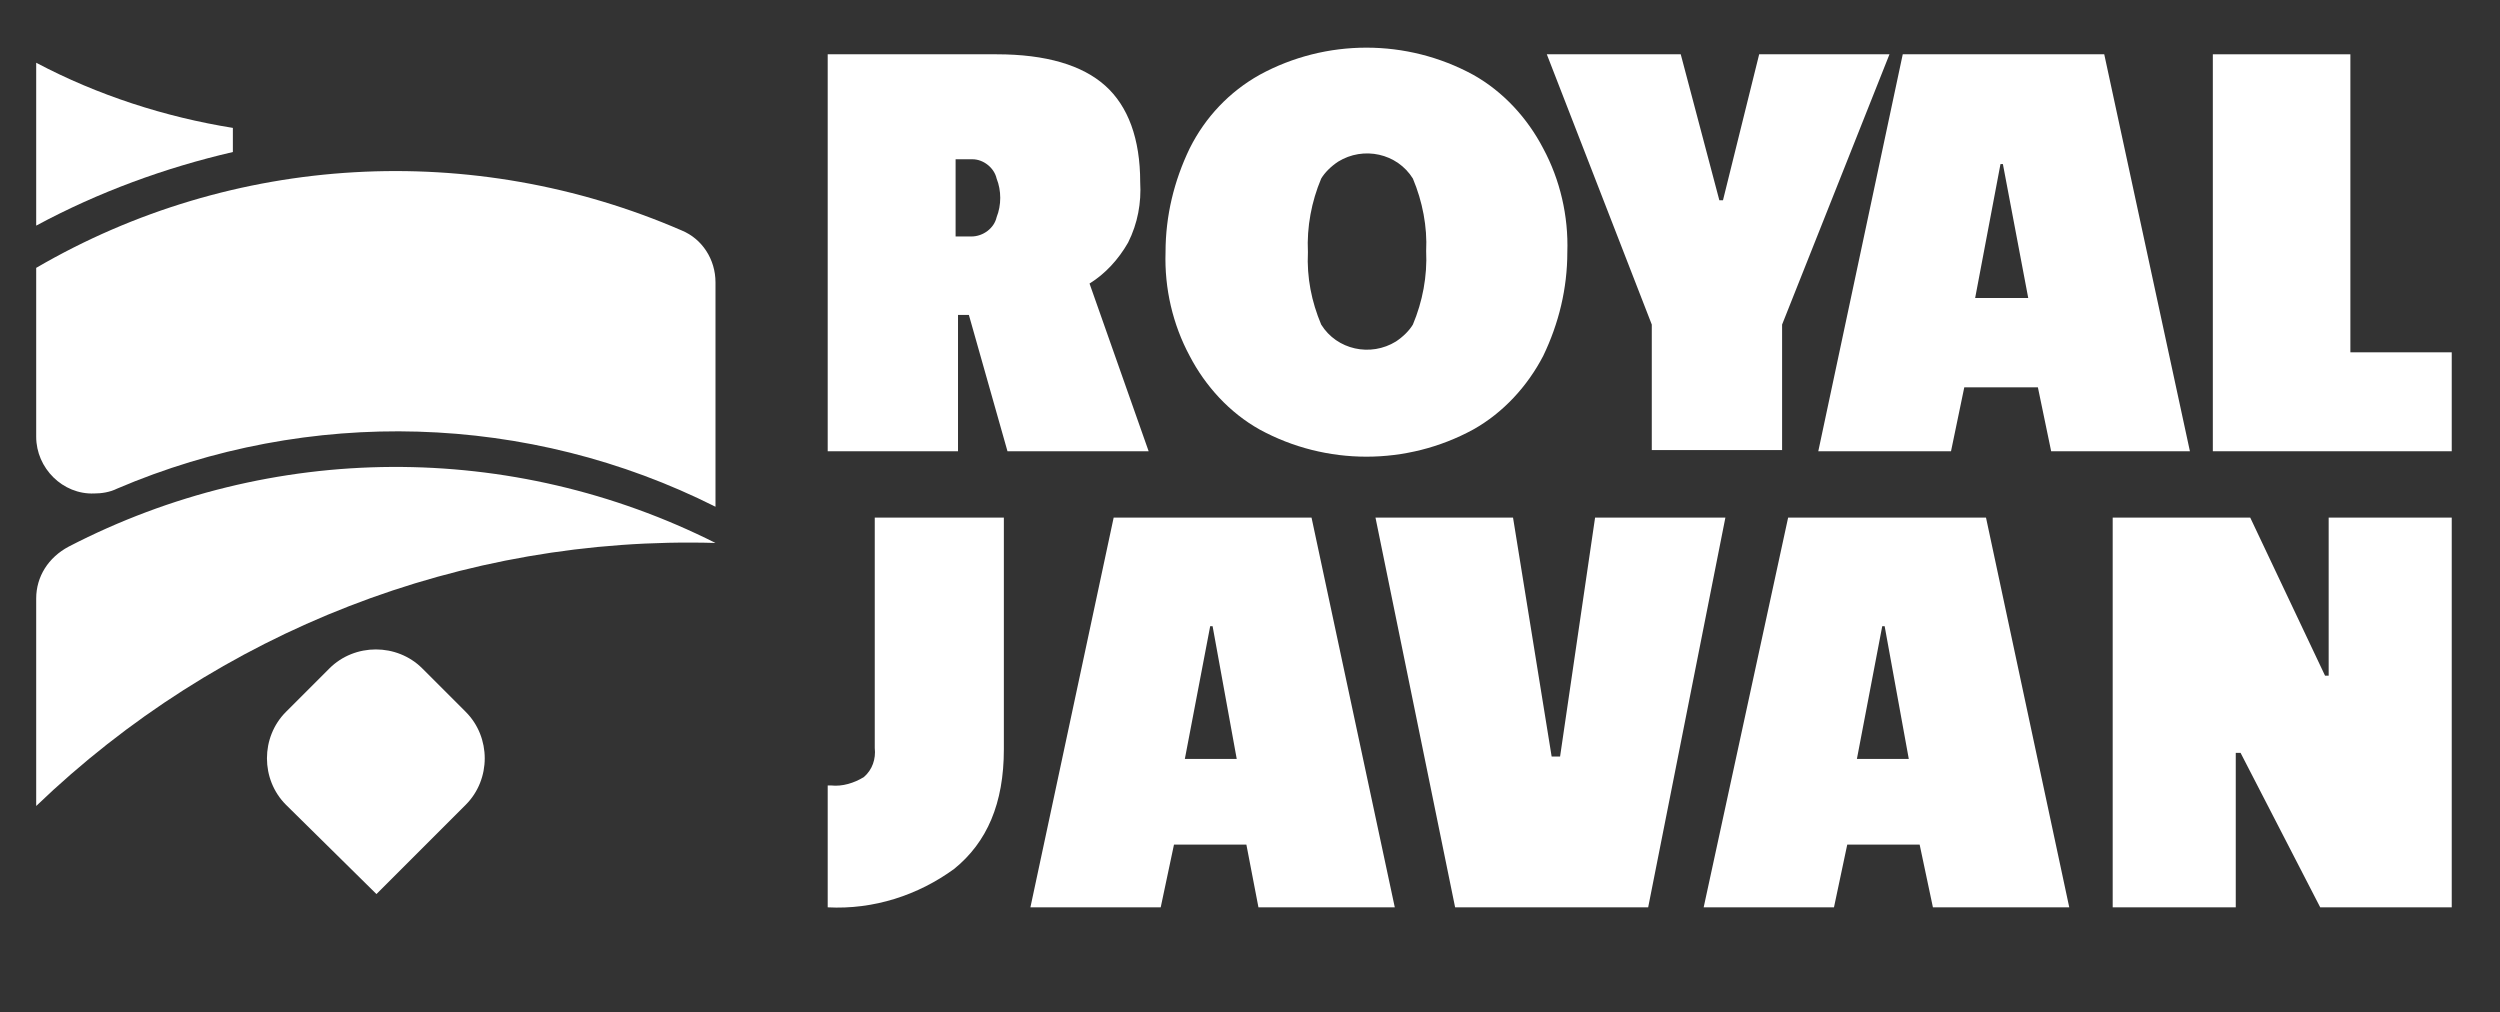
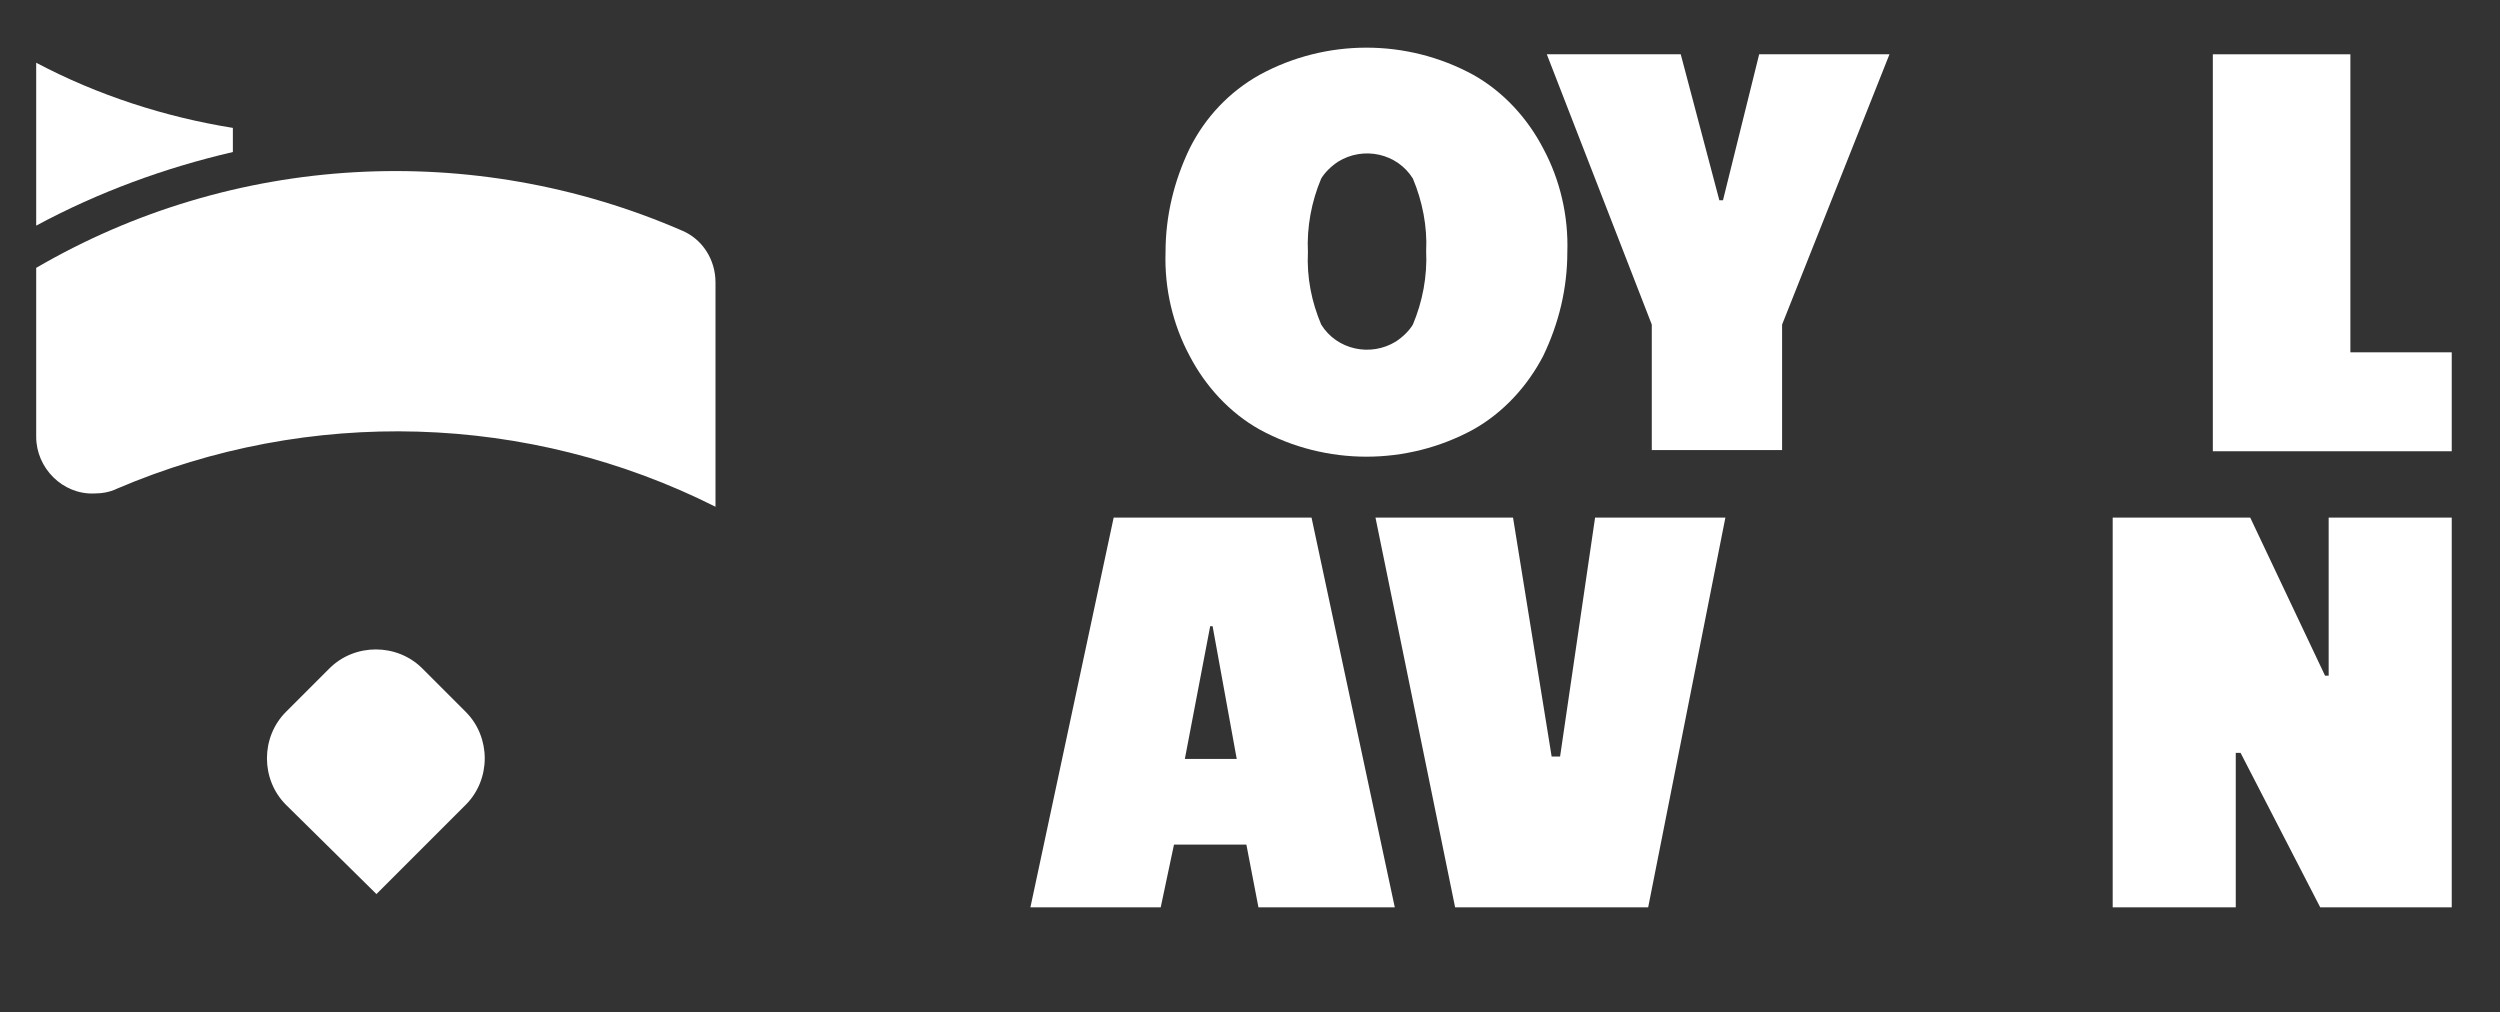
<svg xmlns="http://www.w3.org/2000/svg" version="1.1" id="Layer_1" x="0px" y="0px" viewBox="0 0 207.2 83.9" style="enable-background:new 0 0 207.2 83.9;" xml:space="preserve">
  <rect x="0" y="0" width="207.2" height="83.9" fill="#333333" stroke="none" />
  <style type="text/css"> .st0{fill:#FFFFFF;} </style>
  <path class="st0" d="M3,22.2v14c0,2.6,2.2,4.8,4.8,4.7c0.6,0,1.3-0.1,1.9-0.4c15.9-6.8,34.1-6.3,49.6,1.5V23.4 c0-1.9-1.1-3.6-2.8-4.3C39.2,11.6,19.3,12.7,3,22.2z" />
-   <path class="st0" d="M59.3,45L59.3,45c-16.9-8.5-36.8-8.4-53.6,0.3C4,46.2,3,47.8,3,49.6v17.2C18.1,52.3,38.3,44.4,59.3,45z" />
  <path class="st0" d="M19.3,12.6v-2C13.7,9.7,8.1,7.9,3,5.2v13.5C8.2,15.9,13.7,13.9,19.3,12.6z" />
  <path class="st0" d="M23.7,66.7c-2.1-2.1-2.1-5.6,0-7.7l0,0l3.6-3.6c2.1-2.1,5.6-2.1,7.7,0l0,0l3.6,3.6c2.1,2.1,2.1,5.6,0,7.7 l-7.4,7.4L23.7,66.7z" />
-   <path class="st0" d="M93.5,20.1c-0.8,1.4-1.9,2.6-3.2,3.4l4.9,13.9H83.5l-3.2-11.3h-0.9v11.3H68.6V4.5h14c4.1,0,7.1,0.9,9,2.6 s2.9,4.4,2.9,8C94.6,16.8,94.3,18.5,93.5,20.1z M82.6,18c0.4-1,0.4-2.2,0-3.2c-0.2-0.9-1.1-1.6-2-1.6h-1.4v6.4h1.3 C81.5,19.6,82.4,18.9,82.6,18z" />
  <path class="st0" d="M104.4,35.6c-2.5-1.4-4.5-3.6-5.8-6.1c-1.4-2.6-2.1-5.6-2-8.6c0-3,0.7-5.9,2-8.6c1.3-2.6,3.3-4.7,5.8-6.1 c5.5-3,12.2-3,17.7,0c2.5,1.4,4.5,3.6,5.8,6.1c1.4,2.6,2.1,5.6,2,8.6c0,3-0.7,5.9-2,8.6c-1.3,2.5-3.3,4.7-5.8,6.1 C116.6,38.6,109.9,38.6,104.4,35.6z M117.1,14.8c-1.3-2.1-4.1-2.7-6.2-1.4c-0.6,0.4-1.1,0.9-1.4,1.4c-0.8,1.9-1.2,4-1.1,6.1 c-0.1,2.1,0.3,4.1,1.1,6c1.3,2.1,4.1,2.7,6.2,1.4c0.6-0.4,1.1-0.9,1.4-1.4c0.8-1.9,1.2-4,1.1-6.1C118.3,18.8,117.9,16.7,117.1,14.8z " />
  <path class="st0" d="M147.7,26.9v10.4h-10.8V26.9l-8.7-22.4h11.1l3.2,12.1h0.3l3-12.1h10.8L147.7,26.9z" />
-   <path class="st0" d="M168.9,32.1h-6.1l-1.1,5.3h-11l7-32.9h16.7l7.1,32.9H170L168.9,32.1z M166,13.6h-0.2l-2.1,11.1h4.4L166,13.6z" />
  <path class="st0" d="M183.4,4.5h11.4v24.7h8.4v8.2h-19.8L183.4,4.5z" />
-   <path class="st0" d="M68.6,65.1h0.3c0.9,0.1,1.9-0.2,2.7-0.7c0.7-0.6,1-1.5,0.9-2.4V42.9h10.7v19.2c0,4.5-1.4,7.7-4.1,9.9 c-3,2.2-6.7,3.4-10.5,3.2V65.1z" />
  <path class="st0" d="M103.3,70h-6l-1.1,5.2H85.4l6.9-32.3h16.4l6.9,32.3h-11.3L103.3,70z M100.5,51.9h-0.2l-2.1,11h4.3L100.5,51.9z" />
  <path class="st0" d="M136.6,75.2h-16L114,42.9h11.4l3.2,19.8h0.7l2.9-19.8H143L136.6,75.2z" />
-   <path class="st0" d="M159.1,70h-6l-1.1,5.2h-10.8l7-32.3h16.4l6.9,32.3h-11.3L159.1,70z M156.2,51.9H156l-2.1,11h4.3L156.2,51.9z" />
  <path class="st0" d="M185.7,62.4h-0.4v12.8h-10.2V42.9h11.4l6.2,13.1h0.3V42.9h10.2v32.3h-10.9L185.7,62.4z" />
  <rect y="120.6" class="st0" width="0.2" height="0.2" />
  <rect y="120.6" class="st0" width="0.2" height="0.2" />
</svg>